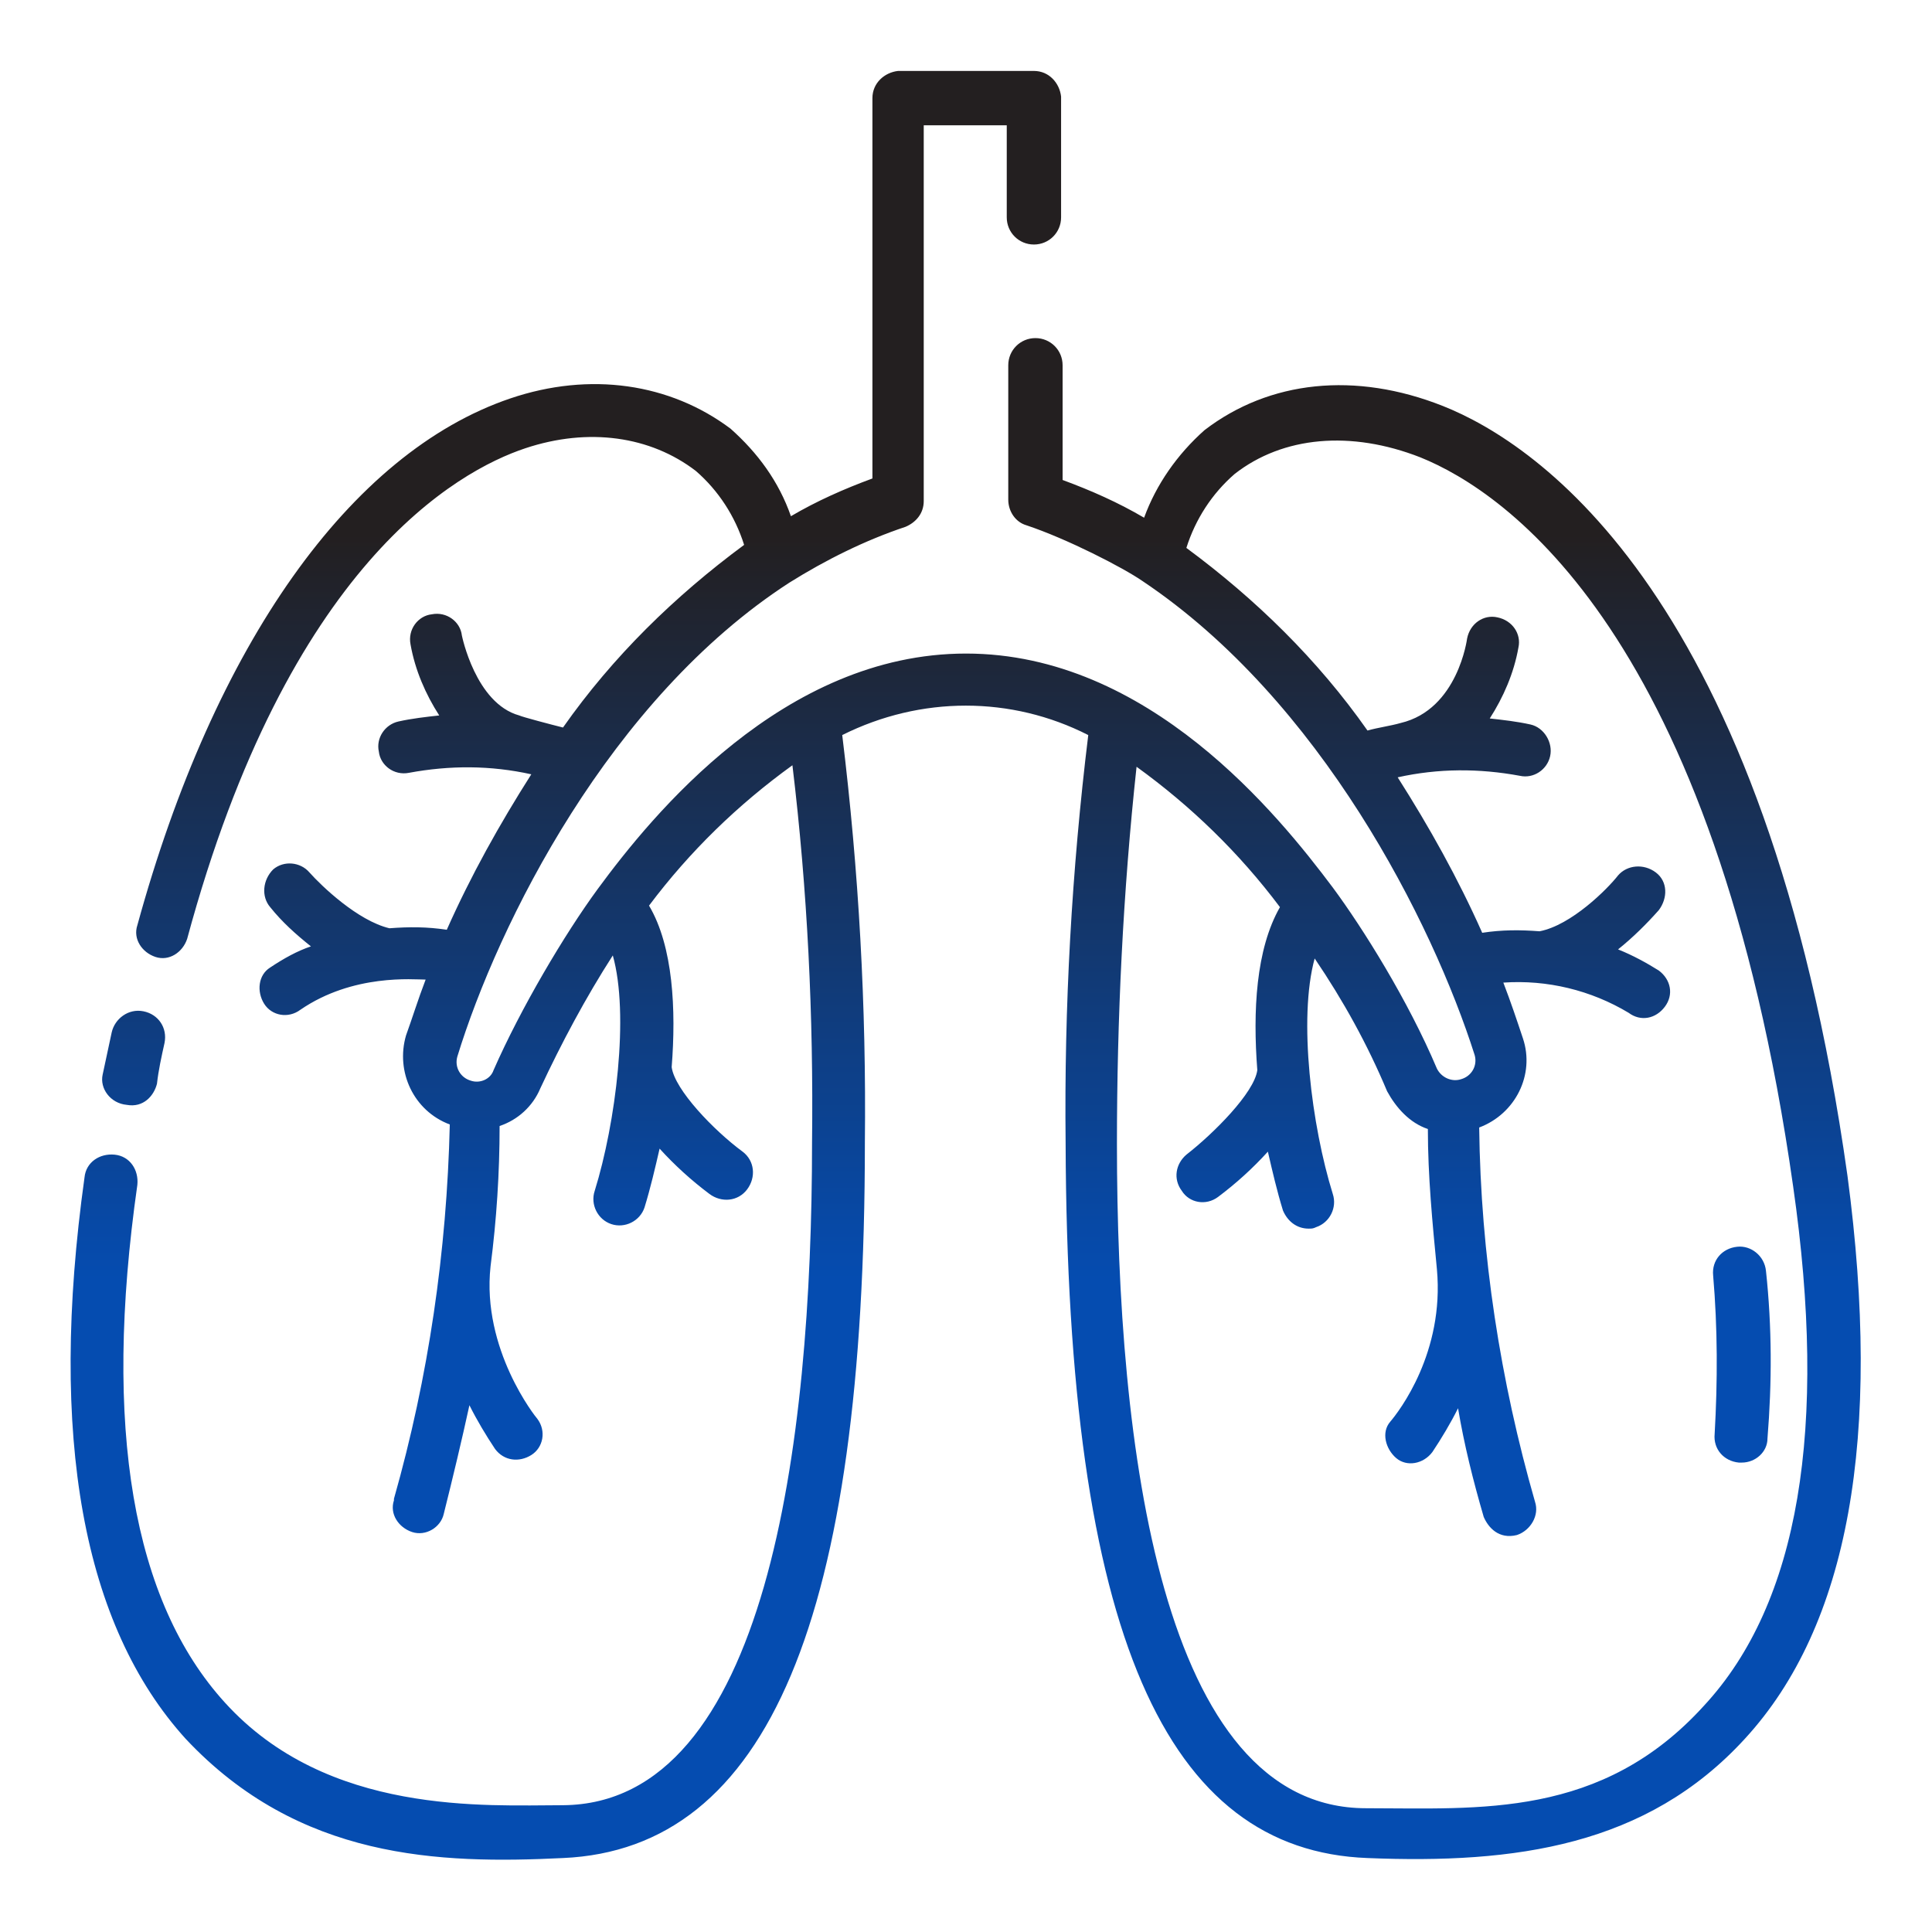
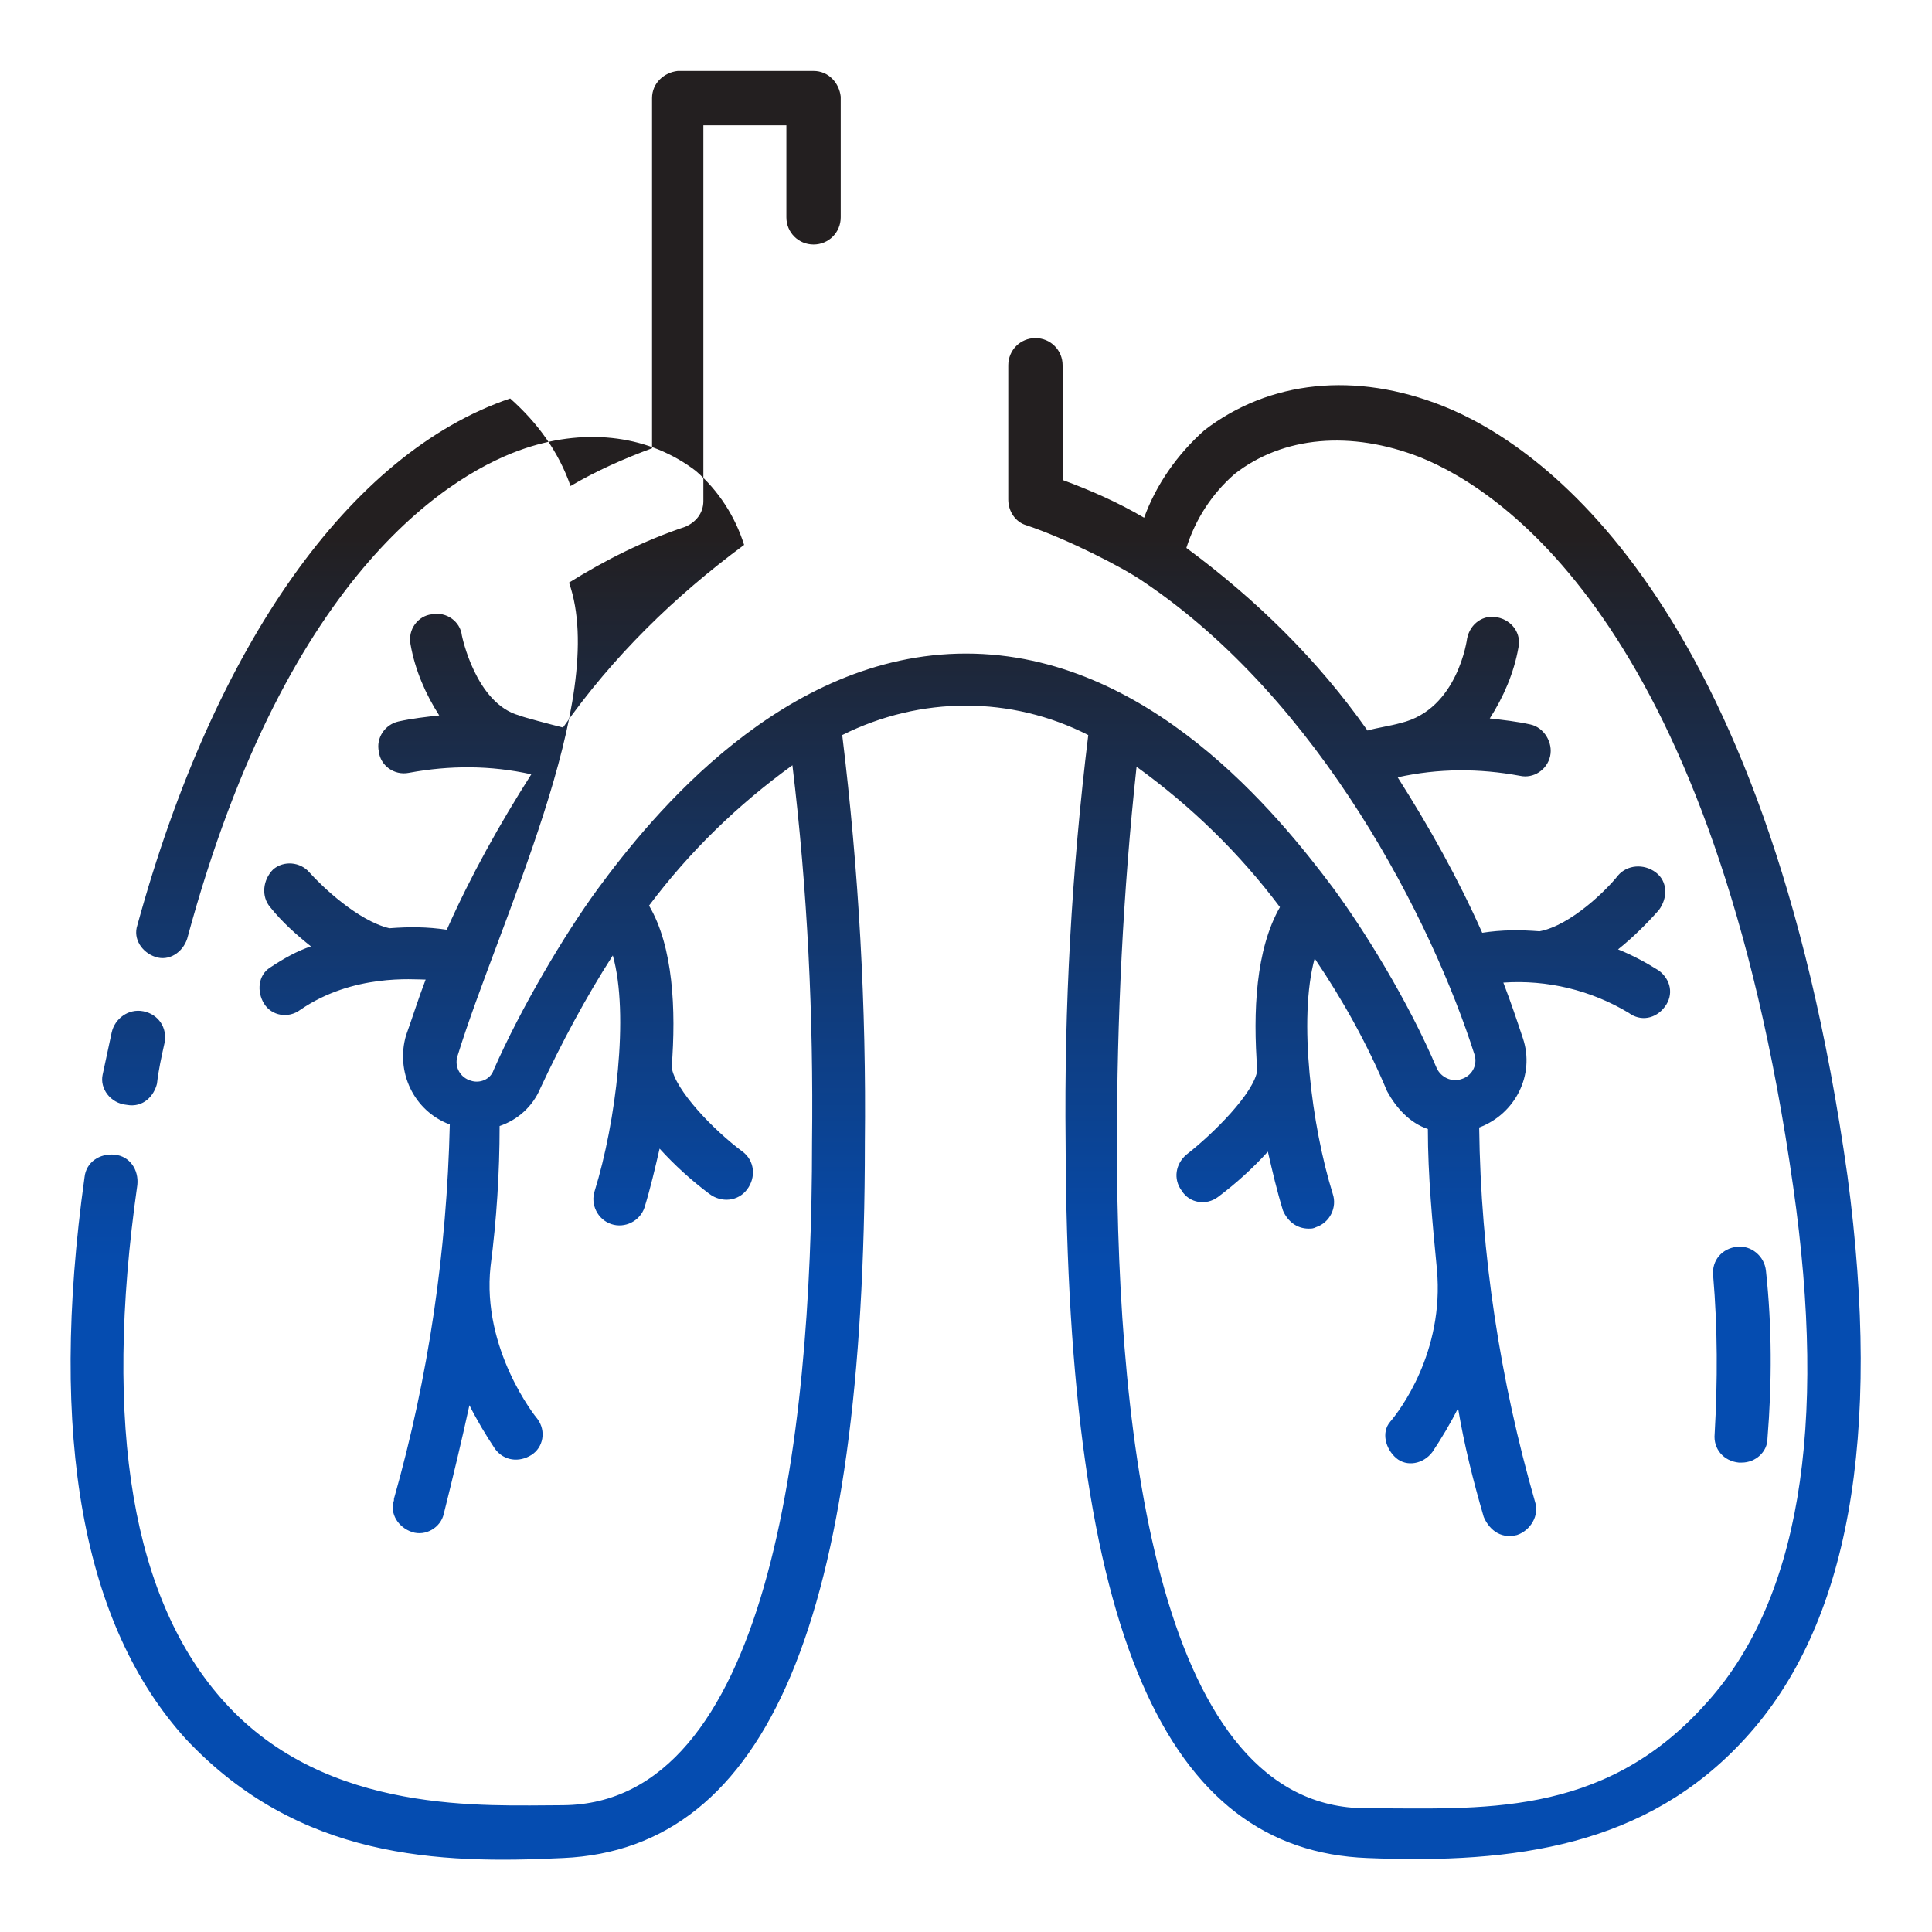
<svg xmlns="http://www.w3.org/2000/svg" version="1.1" id="Layer_1" x="0px" y="0px" viewBox="0 0 128 128" style="enable-background:new 0 0 128 128;" xml:space="preserve">
  <style type="text/css"> .st0{fill:url(#SVGID_1_);} </style>
  <linearGradient id="SVGID_1_" gradientUnits="userSpaceOnUse" x1="63.978" y1="1073.21" x2="63.978" y2="954.7" gradientTransform="matrix(1 0 0 1 0 -950)">
    <stop offset="0.325" style="stop-color:#054CB0" />
    <stop offset="0.741" style="stop-color:#231F20" />
  </linearGradient>
-   <path class="st0" d="M6.8,71.2c0.2-0.9,0.4-1.9,0.6-2.8s1.1-1.6,2.1-1.4s1.6,1.1,1.4,2.1c-0.2,0.9-0.4,1.8-0.5,2.7 c-0.2,0.8-0.9,1.6-2,1.4C7.3,73.1,6.6,72.1,6.8,71.2z M115.6,115.2c-6.5,7.1-15.2,8.3-25,7.9c-13.3-0.5-19.9-14.7-20-47.4 c-0.1-9,0.4-18,1.5-27c-5.1-2.6-11.1-2.6-16.3,0c1.1,9,1.6,18,1.5,27c0,31.5-6.4,46.8-20,47.4c-8.2,0.4-17.5,0.1-25-7.9 c-6.8-7.5-9.1-20-6.7-37.2c0.1-1,1-1.6,2-1.5s1.6,1,1.5,2c-2.3,16.1-0.3,27.6,5.8,34.3c6.8,7.5,17.3,6.8,22.4,6.8 c13.5-0.1,16.5-23.9,16.5-43.9c0.1-8.4-0.3-16.7-1.3-25c-3.6,2.6-6.8,5.7-9.5,9.3c1.6,2.7,1.8,6.9,1.5,10.7c0.2,1.5,2.8,4.2,4.7,5.6 c0.8,0.6,0.9,1.7,0.3,2.5s-1.7,0.9-2.5,0.3c-1.2-0.9-2.3-1.9-3.3-3c-0.3,1.3-0.6,2.6-1,3.9c-0.3,0.9-1.3,1.4-2.2,1.1 s-1.4-1.3-1.1-2.2c1.4-4.5,2.3-11.7,1.2-15.6c-1.8,2.8-3.4,5.8-4.8,8.8c-0.5,1.2-1.5,2.1-2.7,2.5c0,3.1-0.2,6.2-0.6,9.3 c-0.6,5.5,3,10,3.1,10.1c0.6,0.8,0.4,1.9-0.4,2.4s-1.8,0.4-2.4-0.4c-0.6-0.9-1.2-1.9-1.7-2.9c-0.5,2.3-1.1,4.8-1.7,7.2 c-0.2,0.9-1.2,1.5-2.1,1.2s-1.5-1.2-1.2-2.1c0,0,0,0,0-0.1c2.3-8.1,3.5-16.4,3.7-24.8c-2.4-0.9-3.6-3.5-2.9-5.9 c0.4-1.1,0.8-2.4,1.3-3.7c-0.8,0-4.8-0.4-8.3,2c-0.8,0.6-1.9,0.4-2.4-0.4s-0.4-1.9,0.4-2.4c0.9-0.6,1.8-1.1,2.7-1.4 c-1-0.8-1.9-1.6-2.7-2.6c-0.6-0.7-0.5-1.8,0.2-2.5c0.7-0.6,1.8-0.5,2.4,0.2c0.8,0.9,3.2,3.2,5.3,3.7c1.3-0.1,2.5-0.1,3.8,0.1 c1.6-3.6,3.5-7,5.6-10.3c-2.7-0.6-5.4-0.6-8.1-0.1c-1,0.2-1.9-0.5-2-1.4c-0.2-0.9,0.4-1.8,1.3-2s1.8-0.3,2.7-0.4 c-0.9-1.4-1.6-3-1.9-4.7c-0.2-1,0.5-1.9,1.4-2c1-0.2,1.9,0.5,2,1.4c0,0,0.9,4.5,3.8,5.3c0.2,0.1,2.1,0.6,2.9,0.8 c3.3-4.7,7.4-8.7,12-12.1c-0.6-1.9-1.7-3.6-3.2-4.9c-3-2.3-7.1-2.9-11.3-1.5c-4.5,1.5-15.7,7.7-22.4,32.5c-0.3,0.9-1.2,1.5-2.1,1.2 s-1.5-1.2-1.2-2.1C14.2,42.7,23.2,30,33.8,26.4c5.3-1.8,10.6-1,14.6,2c1.8,1.6,3.2,3.5,4,5.8c1.7-1,3.5-1.8,5.4-2.5V6.5 c0-1,0.8-1.7,1.7-1.8h9c1,0,1.7,0.8,1.8,1.7v8c0,1-0.8,1.8-1.8,1.8s-1.8-0.8-1.8-1.8V8.3h-5.5v24.9c0,0.8-0.5,1.4-1.2,1.7 c-2.7,0.9-5.3,2.2-7.7,3.7C40.4,46.3,33,61.2,30.3,70c-0.2,0.7,0.2,1.4,0.9,1.6c0.6,0.2,1.3-0.1,1.5-0.7c1.8-4.1,4.7-9,6.9-12 C43.2,54,51.9,43.3,64,43.3S84.7,54,88.3,58.8c2,2.7,5,7.5,6.9,12c0.3,0.6,1,0.9,1.6,0.7c0.7-0.2,1.1-0.9,0.9-1.6 c-2.8-8.8-10.2-23.5-22-31.4c-1.3-0.9-5-2.8-7.7-3.7c-0.7-0.2-1.2-0.9-1.2-1.7v-8.9c0-1,0.8-1.8,1.8-1.8s1.8,0.8,1.8,1.8v7.6 c1.9,0.7,3.7,1.5,5.4,2.5c0.8-2.2,2.2-4.2,4-5.8c4.3-3.3,10-3.9,15.8-1.6c6.3,2.5,21.4,12.6,26.8,51 C124.7,95.2,122.5,107.7,115.6,115.2L115.6,115.2z M118.8,78.6c-5.2-36.6-19-46-24.7-48.3c-4.6-1.8-9.1-1.4-12.3,1.1 c-1.5,1.3-2.6,3-3.2,4.9c4.6,3.4,8.7,7.4,12,12.1c0.7-0.2,1.5-0.3,2.2-0.5c3.8-0.9,4.4-5.6,4.4-5.6c0.2-1,1.1-1.6,2-1.4 c1,0.2,1.6,1.1,1.4,2c-0.3,1.7-1,3.3-1.9,4.7c0.9,0.1,1.8,0.2,2.7,0.4s1.5,1.2,1.3,2.1s-1.1,1.5-2,1.3c-2.7-0.5-5.4-0.5-8.1,0.1 c2.1,3.3,4,6.7,5.6,10.3c1.3-0.2,2.5-0.2,3.8-0.1c2.1-0.4,4.5-2.8,5.2-3.7c0.6-0.7,1.7-0.8,2.5-0.2s0.8,1.7,0.2,2.5 c-0.8,0.9-1.7,1.8-2.7,2.6c1,0.4,1.9,0.9,2.7,1.4c0.8,0.6,1,1.6,0.4,2.4s-1.6,1-2.4,0.4c-2.5-1.5-5.4-2.2-8.3-2 c0.5,1.3,0.9,2.5,1.3,3.7c0.8,2.4-0.5,5-2.9,5.9c0.1,8.4,1.4,16.8,3.7,24.8c0.3,0.9-0.3,1.9-1.2,2.2c-1.2,0.3-1.9-0.5-2.2-1.2 c-0.7-2.4-1.3-4.8-1.7-7.2c-0.5,1-1.1,2-1.7,2.9c-0.6,0.8-1.7,1-2.4,0.4s-1-1.7-0.4-2.4s3.6-4.6,3.1-10.1c-0.3-3.1-0.6-6.2-0.6-9.3 c-1.2-0.4-2.1-1.4-2.7-2.5c-1.3-3.1-2.9-6-4.8-8.8c-1.1,4-0.2,11.1,1.2,15.6c0.3,0.9-0.2,1.9-1.1,2.2c-0.2,0.1-0.3,0.1-0.5,0.1 c-0.8,0-1.4-0.5-1.7-1.2c-0.4-1.3-0.7-2.6-1-3.9c-1,1.1-2.1,2.1-3.3,3c-0.8,0.6-1.9,0.4-2.4-0.4c-0.6-0.8-0.4-1.8,0.3-2.4 c1.8-1.4,4.5-4.1,4.7-5.6c-0.3-3.9-0.1-8,1.5-10.8c-2.7-3.6-5.9-6.7-9.5-9.3c-0.9,8.3-1.3,16.7-1.3,25c0,20,2.9,44,16.5,44 c7.5,0,15.6,0.7,22.4-6.8C119.2,106.2,121.1,94.6,118.8,78.6z M115.1,82.6c-1,0.1-1.7,0.9-1.6,1.9c0.3,3.5,0.3,7,0.1,10.5 c-0.1,1,0.6,1.8,1.6,1.9h0.2c0.9,0,1.7-0.7,1.7-1.6c0.3-3.7,0.3-7.4-0.1-11.1C116.9,83.2,116,82.5,115.1,82.6z" />
+   <path class="st0" d="M6.8,71.2c0.2-0.9,0.4-1.9,0.6-2.8s1.1-1.6,2.1-1.4s1.6,1.1,1.4,2.1c-0.2,0.9-0.4,1.8-0.5,2.7 c-0.2,0.8-0.9,1.6-2,1.4C7.3,73.1,6.6,72.1,6.8,71.2z M115.6,115.2c-6.5,7.1-15.2,8.3-25,7.9c-13.3-0.5-19.9-14.7-20-47.4 c-0.1-9,0.4-18,1.5-27c-5.1-2.6-11.1-2.6-16.3,0c1.1,9,1.6,18,1.5,27c0,31.5-6.4,46.8-20,47.4c-8.2,0.4-17.5,0.1-25-7.9 c-6.8-7.5-9.1-20-6.7-37.2c0.1-1,1-1.6,2-1.5s1.6,1,1.5,2c-2.3,16.1-0.3,27.6,5.8,34.3c6.8,7.5,17.3,6.8,22.4,6.8 c13.5-0.1,16.5-23.9,16.5-43.9c0.1-8.4-0.3-16.7-1.3-25c-3.6,2.6-6.8,5.7-9.5,9.3c1.6,2.7,1.8,6.9,1.5,10.7c0.2,1.5,2.8,4.2,4.7,5.6 c0.8,0.6,0.9,1.7,0.3,2.5s-1.7,0.9-2.5,0.3c-1.2-0.9-2.3-1.9-3.3-3c-0.3,1.3-0.6,2.6-1,3.9c-0.3,0.9-1.3,1.4-2.2,1.1 s-1.4-1.3-1.1-2.2c1.4-4.5,2.3-11.7,1.2-15.6c-1.8,2.8-3.4,5.8-4.8,8.8c-0.5,1.2-1.5,2.1-2.7,2.5c0,3.1-0.2,6.2-0.6,9.3 c-0.6,5.5,3,10,3.1,10.1c0.6,0.8,0.4,1.9-0.4,2.4s-1.8,0.4-2.4-0.4c-0.6-0.9-1.2-1.9-1.7-2.9c-0.5,2.3-1.1,4.8-1.7,7.2 c-0.2,0.9-1.2,1.5-2.1,1.2s-1.5-1.2-1.2-2.1c0,0,0,0,0-0.1c2.3-8.1,3.5-16.4,3.7-24.8c-2.4-0.9-3.6-3.5-2.9-5.9 c0.4-1.1,0.8-2.4,1.3-3.7c-0.8,0-4.8-0.4-8.3,2c-0.8,0.6-1.9,0.4-2.4-0.4s-0.4-1.9,0.4-2.4c0.9-0.6,1.8-1.1,2.7-1.4 c-1-0.8-1.9-1.6-2.7-2.6c-0.6-0.7-0.5-1.8,0.2-2.5c0.7-0.6,1.8-0.5,2.4,0.2c0.8,0.9,3.2,3.2,5.3,3.7c1.3-0.1,2.5-0.1,3.8,0.1 c1.6-3.6,3.5-7,5.6-10.3c-2.7-0.6-5.4-0.6-8.1-0.1c-1,0.2-1.9-0.5-2-1.4c-0.2-0.9,0.4-1.8,1.3-2s1.8-0.3,2.7-0.4 c-0.9-1.4-1.6-3-1.9-4.7c-0.2-1,0.5-1.9,1.4-2c1-0.2,1.9,0.5,2,1.4c0,0,0.9,4.5,3.8,5.3c0.2,0.1,2.1,0.6,2.9,0.8 c3.3-4.7,7.4-8.7,12-12.1c-0.6-1.9-1.7-3.6-3.2-4.9c-3-2.3-7.1-2.9-11.3-1.5c-4.5,1.5-15.7,7.7-22.4,32.5c-0.3,0.9-1.2,1.5-2.1,1.2 s-1.5-1.2-1.2-2.1C14.2,42.7,23.2,30,33.8,26.4c1.8,1.6,3.2,3.5,4,5.8c1.7-1,3.5-1.8,5.4-2.5V6.5 c0-1,0.8-1.7,1.7-1.8h9c1,0,1.7,0.8,1.8,1.7v8c0,1-0.8,1.8-1.8,1.8s-1.8-0.8-1.8-1.8V8.3h-5.5v24.9c0,0.8-0.5,1.4-1.2,1.7 c-2.7,0.9-5.3,2.2-7.7,3.7C40.4,46.3,33,61.2,30.3,70c-0.2,0.7,0.2,1.4,0.9,1.6c0.6,0.2,1.3-0.1,1.5-0.7c1.8-4.1,4.7-9,6.9-12 C43.2,54,51.9,43.3,64,43.3S84.7,54,88.3,58.8c2,2.7,5,7.5,6.9,12c0.3,0.6,1,0.9,1.6,0.7c0.7-0.2,1.1-0.9,0.9-1.6 c-2.8-8.8-10.2-23.5-22-31.4c-1.3-0.9-5-2.8-7.7-3.7c-0.7-0.2-1.2-0.9-1.2-1.7v-8.9c0-1,0.8-1.8,1.8-1.8s1.8,0.8,1.8,1.8v7.6 c1.9,0.7,3.7,1.5,5.4,2.5c0.8-2.2,2.2-4.2,4-5.8c4.3-3.3,10-3.9,15.8-1.6c6.3,2.5,21.4,12.6,26.8,51 C124.7,95.2,122.5,107.7,115.6,115.2L115.6,115.2z M118.8,78.6c-5.2-36.6-19-46-24.7-48.3c-4.6-1.8-9.1-1.4-12.3,1.1 c-1.5,1.3-2.6,3-3.2,4.9c4.6,3.4,8.7,7.4,12,12.1c0.7-0.2,1.5-0.3,2.2-0.5c3.8-0.9,4.4-5.6,4.4-5.6c0.2-1,1.1-1.6,2-1.4 c1,0.2,1.6,1.1,1.4,2c-0.3,1.7-1,3.3-1.9,4.7c0.9,0.1,1.8,0.2,2.7,0.4s1.5,1.2,1.3,2.1s-1.1,1.5-2,1.3c-2.7-0.5-5.4-0.5-8.1,0.1 c2.1,3.3,4,6.7,5.6,10.3c1.3-0.2,2.5-0.2,3.8-0.1c2.1-0.4,4.5-2.8,5.2-3.7c0.6-0.7,1.7-0.8,2.5-0.2s0.8,1.7,0.2,2.5 c-0.8,0.9-1.7,1.8-2.7,2.6c1,0.4,1.9,0.9,2.7,1.4c0.8,0.6,1,1.6,0.4,2.4s-1.6,1-2.4,0.4c-2.5-1.5-5.4-2.2-8.3-2 c0.5,1.3,0.9,2.5,1.3,3.7c0.8,2.4-0.5,5-2.9,5.9c0.1,8.4,1.4,16.8,3.7,24.8c0.3,0.9-0.3,1.9-1.2,2.2c-1.2,0.3-1.9-0.5-2.2-1.2 c-0.7-2.4-1.3-4.8-1.7-7.2c-0.5,1-1.1,2-1.7,2.9c-0.6,0.8-1.7,1-2.4,0.4s-1-1.7-0.4-2.4s3.6-4.6,3.1-10.1c-0.3-3.1-0.6-6.2-0.6-9.3 c-1.2-0.4-2.1-1.4-2.7-2.5c-1.3-3.1-2.9-6-4.8-8.8c-1.1,4-0.2,11.1,1.2,15.6c0.3,0.9-0.2,1.9-1.1,2.2c-0.2,0.1-0.3,0.1-0.5,0.1 c-0.8,0-1.4-0.5-1.7-1.2c-0.4-1.3-0.7-2.6-1-3.9c-1,1.1-2.1,2.1-3.3,3c-0.8,0.6-1.9,0.4-2.4-0.4c-0.6-0.8-0.4-1.8,0.3-2.4 c1.8-1.4,4.5-4.1,4.7-5.6c-0.3-3.9-0.1-8,1.5-10.8c-2.7-3.6-5.9-6.7-9.5-9.3c-0.9,8.3-1.3,16.7-1.3,25c0,20,2.9,44,16.5,44 c7.5,0,15.6,0.7,22.4-6.8C119.2,106.2,121.1,94.6,118.8,78.6z M115.1,82.6c-1,0.1-1.7,0.9-1.6,1.9c0.3,3.5,0.3,7,0.1,10.5 c-0.1,1,0.6,1.8,1.6,1.9h0.2c0.9,0,1.7-0.7,1.7-1.6c0.3-3.7,0.3-7.4-0.1-11.1C116.9,83.2,116,82.5,115.1,82.6z" />
</svg>